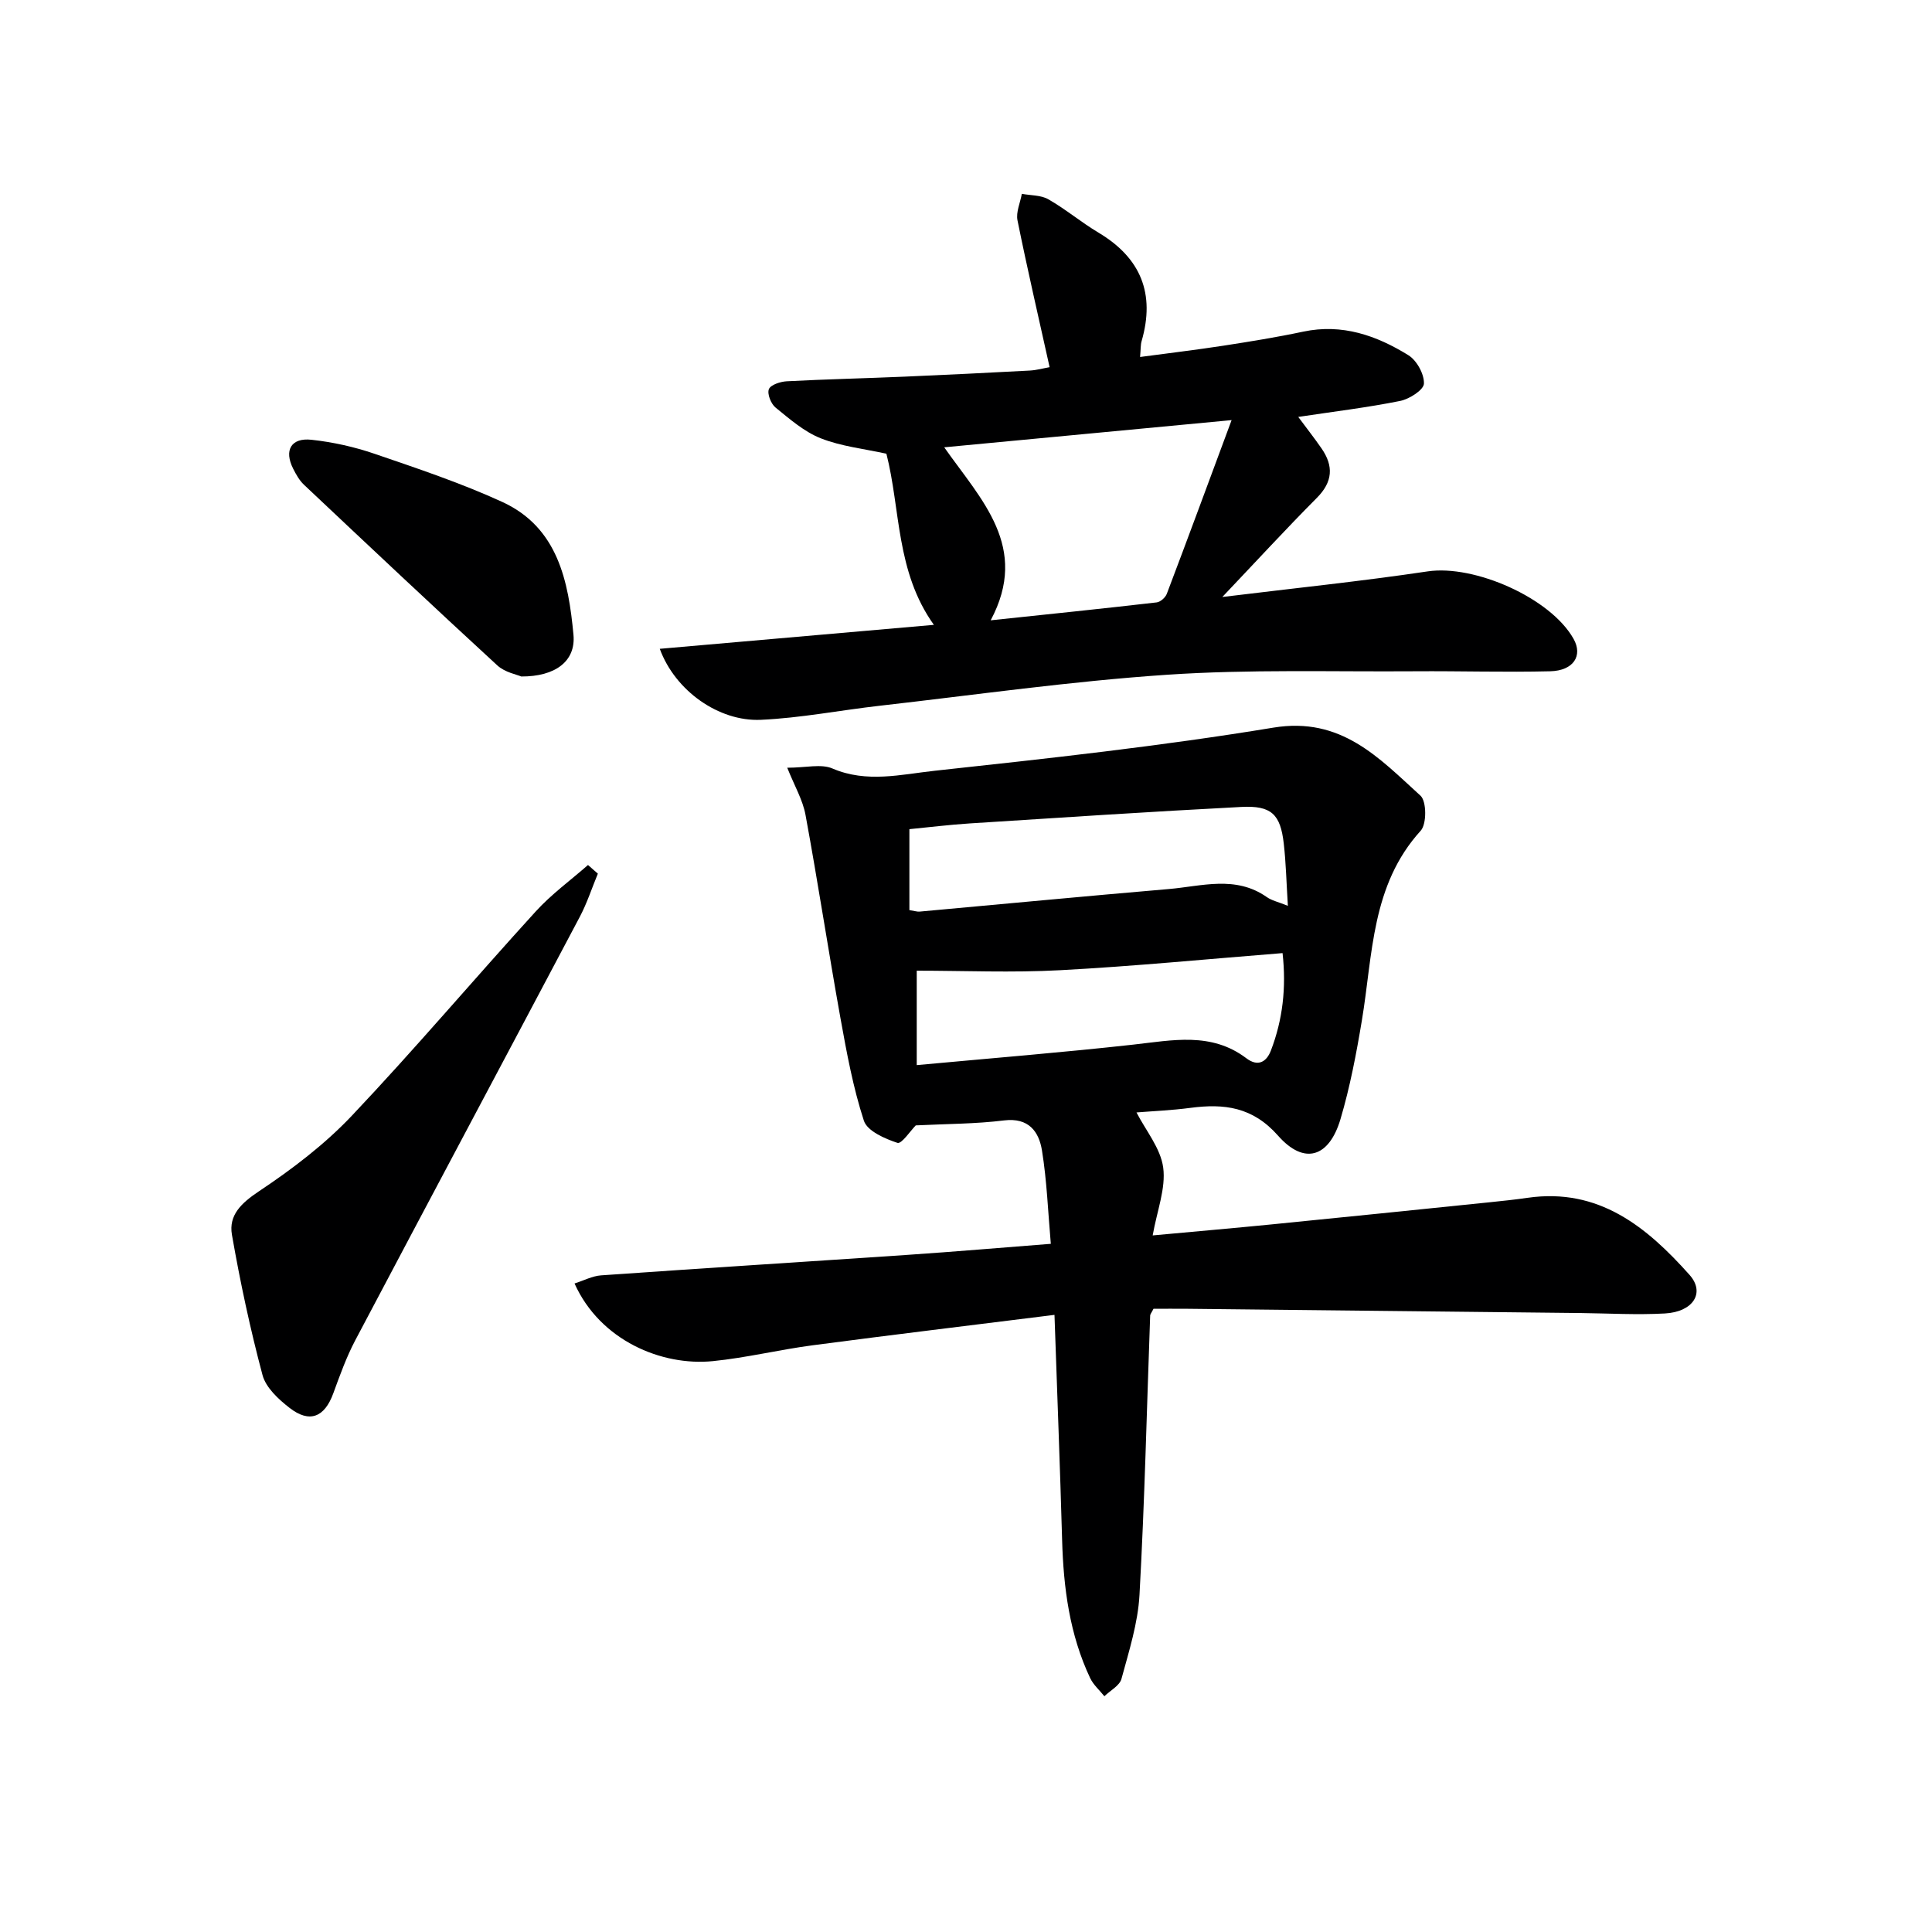
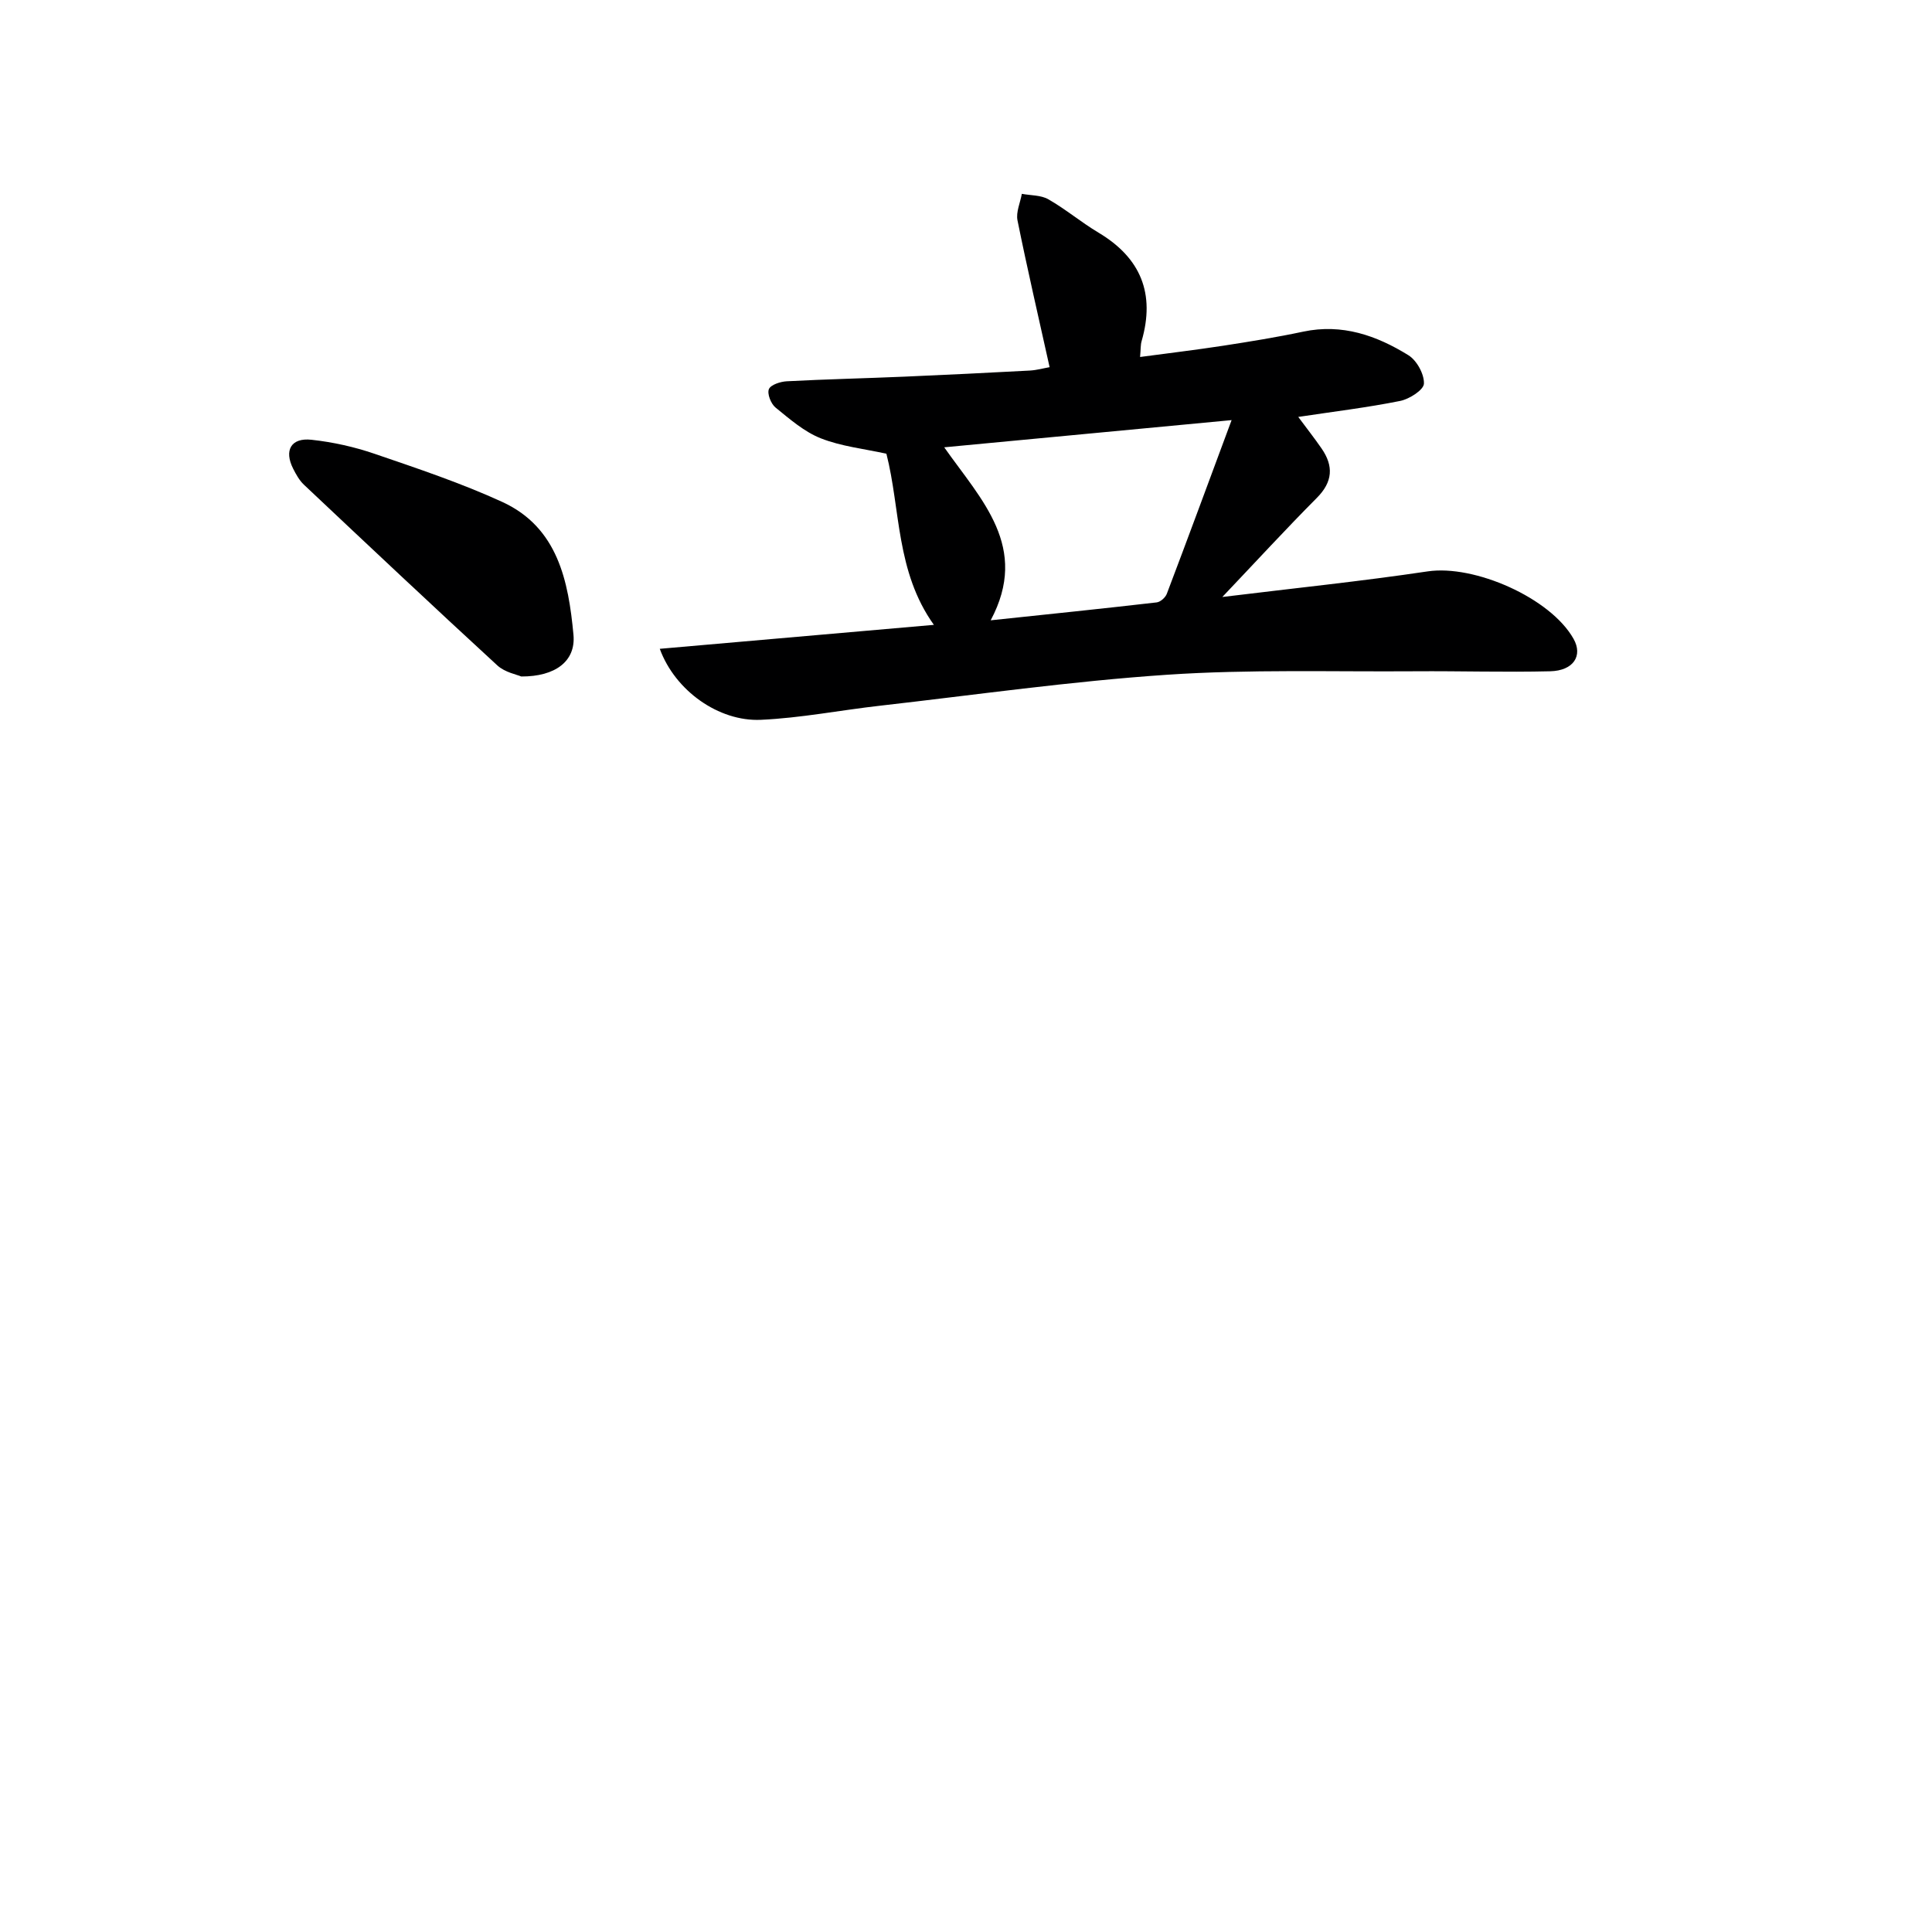
<svg xmlns="http://www.w3.org/2000/svg" enable-background="new 0 0 400 400" viewBox="0 0 400 400">
  <g fill="#000001">
-     <path d="m189.6 233c-1.07 1.07-2.94 3.9-3.79 3.62-2.61-.86-6.25-2.45-6.95-4.58-2.24-6.87-3.56-14.08-4.85-21.23-2.52-14.02-4.66-28.1-7.24-42.11-.57-3.09-2.27-5.97-3.78-9.75 3.87 0 7.01-.85 9.36.16 7.1 3.05 14.23 1.22 21.15.47 23.43-2.54 46.89-5.1 70.13-8.93 14.06-2.32 21.89 6.29 30.47 14.09 1.27 1.15 1.3 5.86.05 7.24-10.27 11.29-9.91 25.65-12.19 39.3-1.14 6.86-2.45 13.74-4.42 20.4-2.36 7.98-7.53 9.58-12.93 3.45-5.26-5.96-11.15-6.68-18.13-5.76-3.92.52-7.89.68-11.18.95 1.9 3.71 4.99 7.4 5.53 11.42.57 4.3-1.28 8.93-2.18 14.04 8.85-.82 16.73-1.5 24.61-2.28 15.04-1.49 30.08-3.04 45.12-4.58 2.64-.27 5.29-.55 7.92-.93 14.7-2.11 24.64 6.02 33.5 15.96 3.29 3.69.76 7.67-5.11 7.99-5.81.32-11.65-.02-17.48-.09-27.09-.29-54.19-.59-81.28-.88-2.46-.03-4.92 0-7.11 0-.41.82-.68 1.1-.69 1.39-.7 19.28-1.14 38.57-2.21 57.83-.32 5.86-2.18 11.67-3.73 17.39-.38 1.42-2.32 2.42-3.54 3.61-.99-1.24-2.27-2.35-2.94-3.75-4.27-9.04-5.53-18.7-5.81-28.59-.43-15.26-1.03-30.51-1.58-46.62-17.25 2.16-33.68 4.13-50.09 6.3-6.91.91-13.74 2.59-20.66 3.28-10.56 1.05-23.31-4.26-28.62-16.08 1.88-.59 3.66-1.55 5.49-1.68 21.22-1.49 42.46-2.82 63.69-4.26 9.59-.65 19.17-1.47 29.43-2.27-.58-6.59-.81-13.02-1.83-19.32-.63-3.91-2.74-6.85-7.84-6.23-5.88.73-11.83.71-18.29 1.03zm-1.32-44.57c1.11.17 1.61.35 2.09.31 17.19-1.56 34.37-3.2 51.57-4.67 6.84-.58 13.87-2.89 20.35 1.67 1.01.71 2.32.98 4.35 1.8-.3-4.77-.39-8.85-.85-12.89-.69-6.07-2.56-7.91-8.8-7.58-18.75.97-37.48 2.21-56.21 3.41-4.24.27-8.46.8-12.5 1.19zm1.52 32.09c15.54-1.44 30.2-2.62 44.81-4.24 8.11-.9 16.17-2.68 23.43 2.82 2.46 1.87 4.21.69 5.08-1.58 2.45-6.38 3.22-13.01 2.42-20.19-15.64 1.24-30.82 2.73-46.03 3.54-9.96.54-19.98.1-29.71.1z" />
    <path d="m136.6 134.33c19.09-1.67 37.62-3.29 56.75-4.96-7.9-11.05-6.88-23.86-9.83-35.43-4.65-1.03-9.35-1.52-13.58-3.19-3.44-1.36-6.43-3.98-9.37-6.37-.95-.77-1.77-2.84-1.38-3.81.37-.91 2.38-1.56 3.7-1.63 8.13-.43 16.28-.61 24.41-.96 8.64-.37 17.27-.8 25.91-1.26 1.45-.08 2.88-.49 4.1-.7-2.3-10.37-4.62-20.36-6.65-30.4-.34-1.7.57-3.65.9-5.49 1.85.35 3.95.25 5.49 1.13 3.6 2.06 6.82 4.78 10.39 6.91 8.77 5.24 11.76 12.64 8.92 22.45-.23.78-.17 1.64-.32 3.29 5.88-.79 11.52-1.46 17.13-2.32 5.57-.86 11.15-1.76 16.66-2.93 8.05-1.7 15.17.8 21.77 4.89 1.73 1.07 3.29 3.92 3.21 5.88-.05 1.3-3.02 3.2-4.93 3.58-6.81 1.37-13.73 2.2-21.09 3.31 1.74 2.35 3.35 4.39 4.82 6.52 2.53 3.66 2.33 6.92-.97 10.24-6.4 6.43-12.54 13.12-19.57 20.52 14.93-1.83 28.77-3.25 42.51-5.3 9.64-1.44 25.42 5.46 30.21 13.97 1.96 3.48 0 6.59-4.84 6.71-9.32.23-18.65-.07-27.98 0-17.12.12-34.29-.43-51.35.72-19.86 1.34-39.62 4.16-59.42 6.41-8.24.93-16.43 2.55-24.68 2.92-8.7.39-17.75-6.02-20.92-14.7zm68.51-5.9c12.03-1.27 23.21-2.42 34.37-3.71.78-.09 1.81-1.01 2.1-1.79 4.38-11.54 8.65-23.13 13.41-35.95-20.76 1.96-39.64 3.75-59.5 5.63 7.71 10.96 17.71 20.65 9.62 35.82z" />
-     <path d="m123.78 180.88c-1.23 2.97-2.23 6.07-3.72 8.9-15.47 29.25-31.05 58.44-46.5 87.7-1.84 3.49-3.19 7.26-4.55 10.98-1.81 4.97-4.91 6.26-9.07 3.02-2.29-1.78-4.9-4.19-5.59-6.79-2.55-9.56-4.63-19.28-6.33-29.04-.71-4.07 1.94-6.57 5.58-9 6.86-4.57 13.59-9.68 19.24-15.65 13.04-13.78 25.3-28.28 38.08-42.3 3.23-3.55 7.19-6.43 10.82-9.61.69.6 1.36 1.2 2.04 1.79z" />
    <path d="m107.92 140.06c-.87-.39-3.37-.84-4.95-2.29-13.45-12.36-26.75-24.89-40.05-37.42-.94-.89-1.62-2.12-2.22-3.3-1.93-3.81-.45-6.47 3.8-6 4.42.48 8.87 1.47 13.07 2.91 8.91 3.05 17.89 6.05 26.42 9.96 11.53 5.29 13.71 16.46 14.74 27.5.51 5.49-3.77 8.67-10.81 8.64z" />
  </g>
</svg>